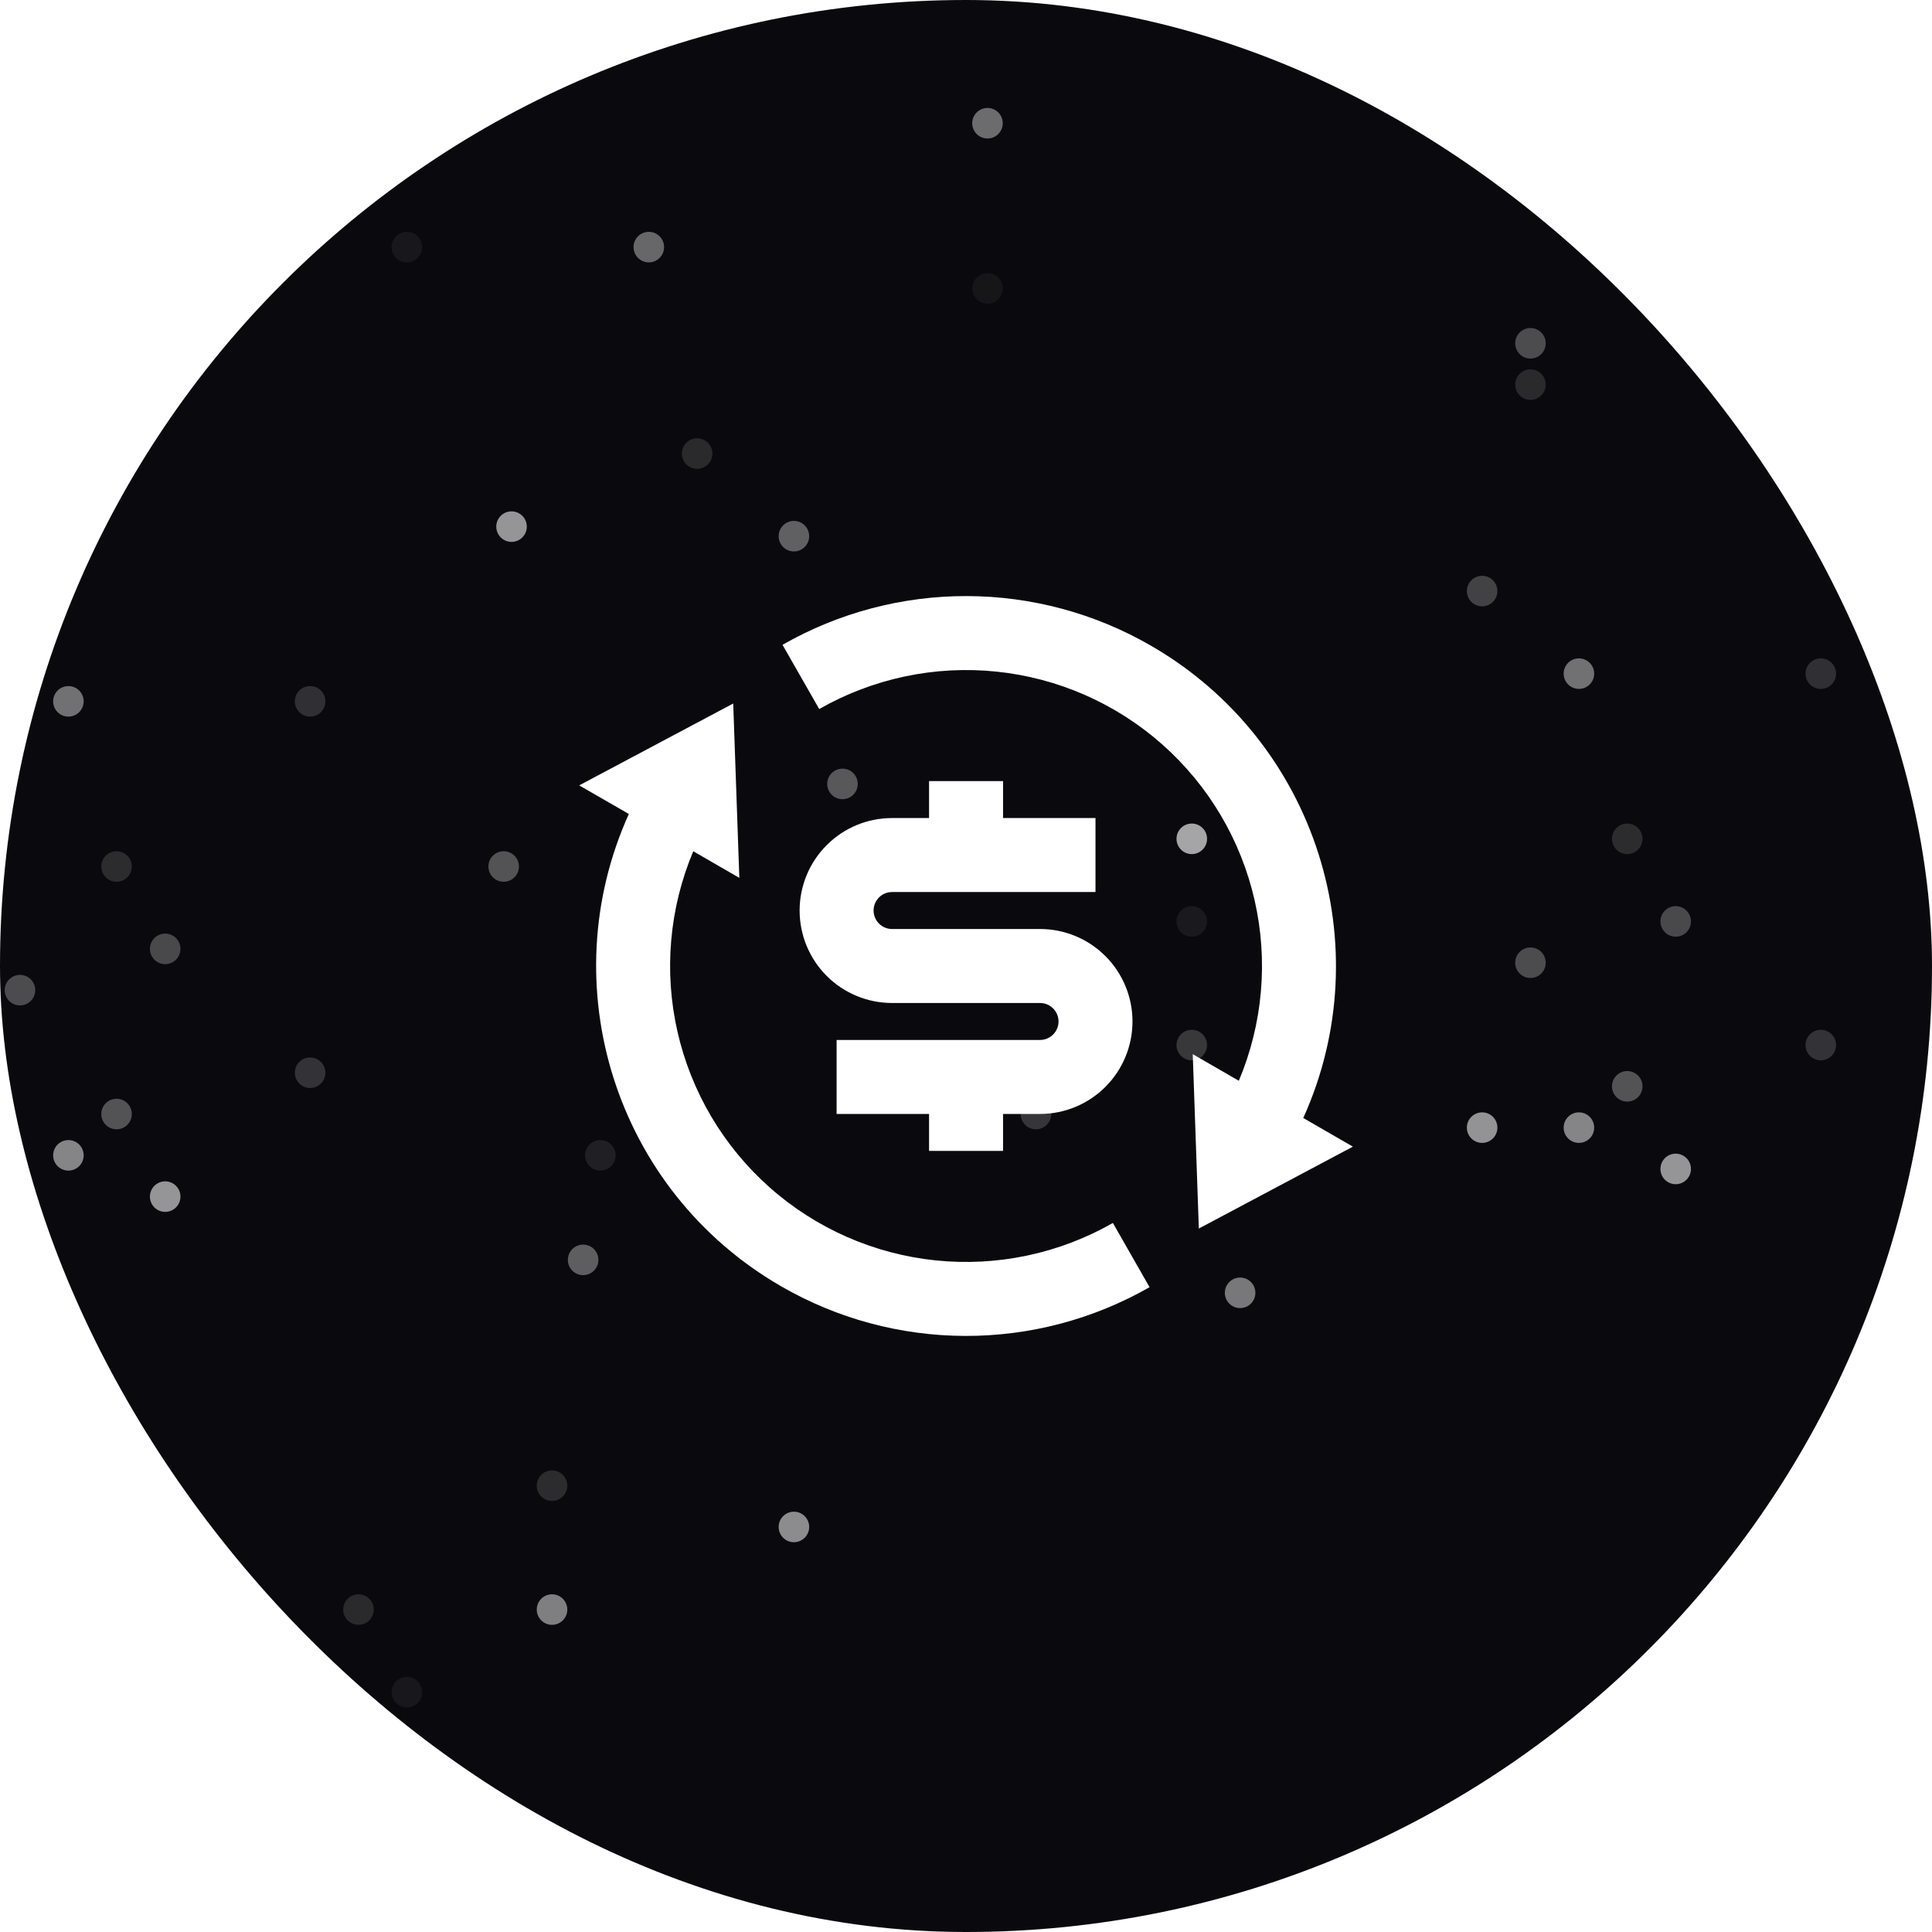
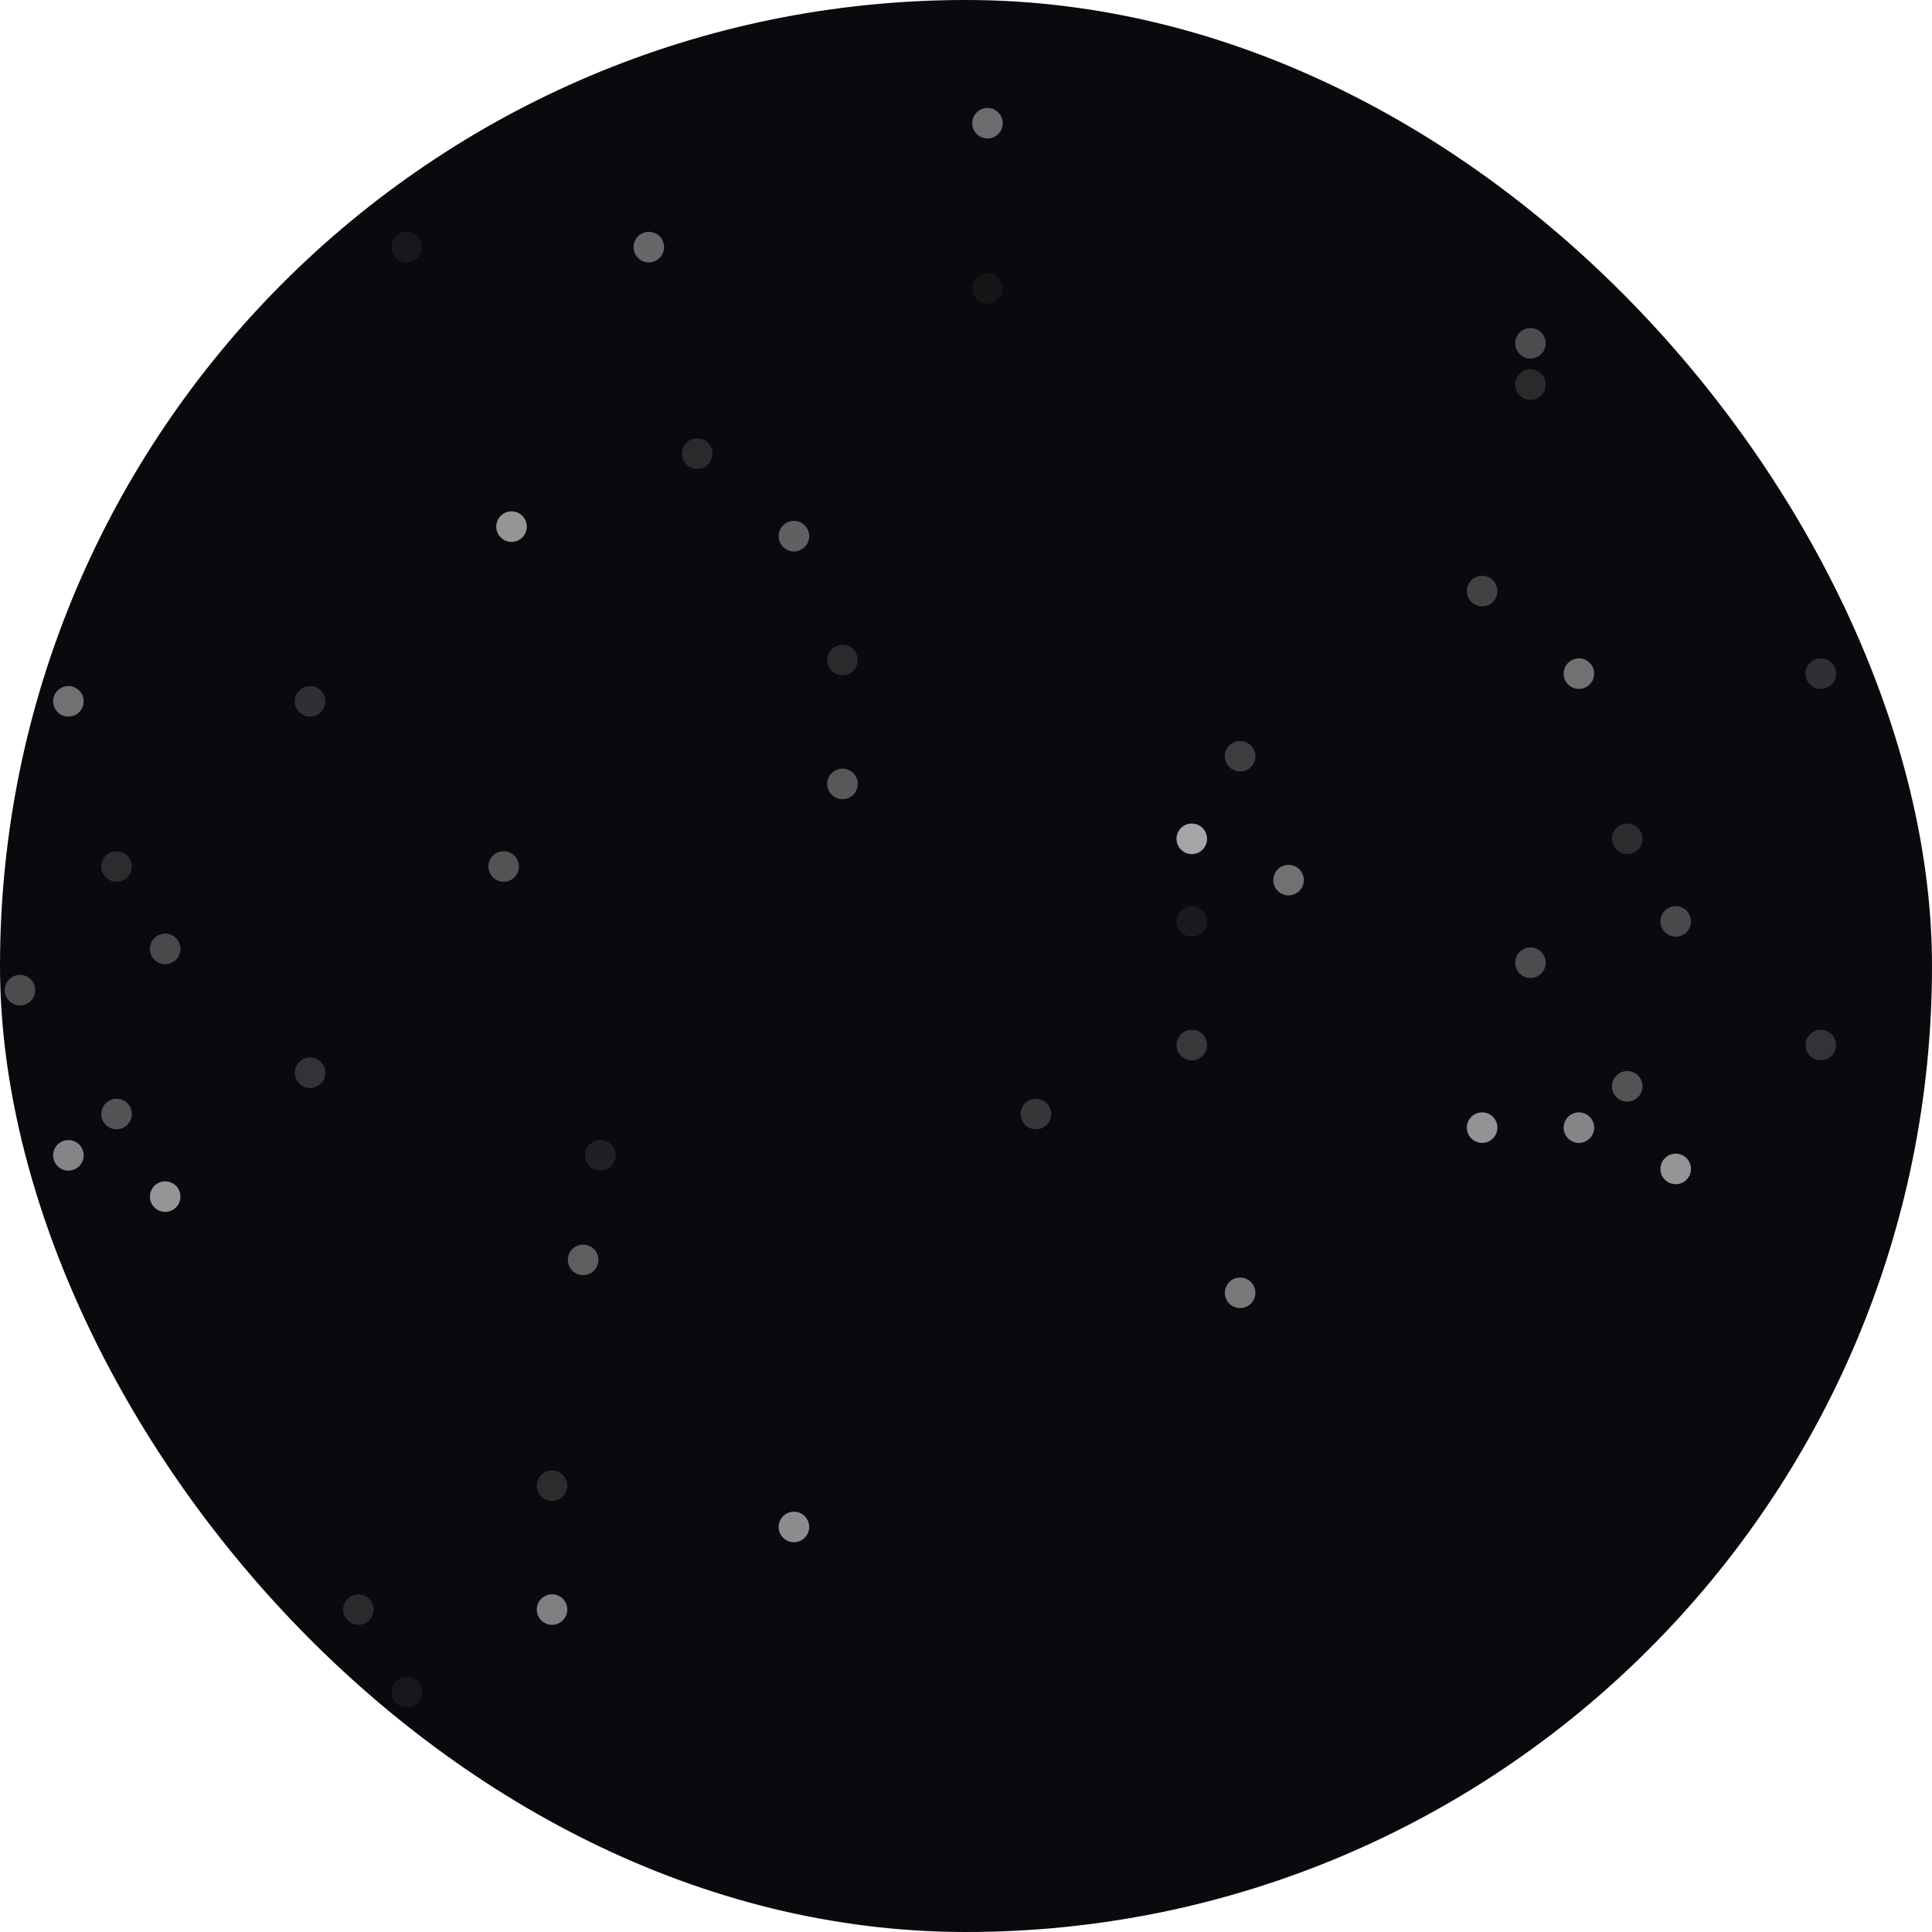
<svg xmlns="http://www.w3.org/2000/svg" width="74" height="74" viewBox="0 0 74 74" fill="none">
  <g clip-path="url(#clip0_357_58068)">
    <rect width="74" height="74" rx="37" fill="#0A0A0E" />
    <circle opacity="0.42" cx="49.355" cy="33.711" r="0.585" fill="white" />
    <circle opacity="0.27" cx="0.765" cy="14.21" r="0.585" fill="white" />
    <circle opacity="0.27" cx="58.62" cy="13.149" r="0.585" fill="white" />
    <g opacity="0.57" filter="url(#filter0_f_357_58068)">
      <circle cx="6.327" cy="45.833" r="0.585" fill="white" />
    </g>
    <g opacity="0.57" filter="url(#filter1_f_357_58068)">
      <circle cx="64.183" cy="44.773" r="0.585" fill="white" />
    </g>
    <g opacity="0.13" filter="url(#filter2_f_357_58068)">
      <circle cx="32.269" cy="25.281" r="0.585" fill="white" />
    </g>
    <g opacity="0.27" filter="url(#filter3_f_357_58068)">
      <circle cx="0.765" cy="37.925" r="0.585" fill="white" />
    </g>
    <g opacity="0.27" filter="url(#filter4_f_357_58068)">
      <circle cx="58.62" cy="36.874" r="0.585" fill="white" />
    </g>
    <g opacity="0.45" filter="url(#filter5_f_357_58068)">
      <circle cx="47.499" cy="49.518" r="0.585" fill="white" />
    </g>
    <g opacity="0.22" filter="url(#filter6_f_357_58068)">
      <circle cx="-1.087" cy="58.486" r="0.585" fill="white" />
    </g>
    <g opacity="0.48" filter="url(#filter7_f_357_58068)">
      <circle cx="21.144" cy="61.65" r="0.585" fill="white" />
    </g>
    <g opacity="0.35" filter="url(#filter8_f_357_58068)">
      <circle cx="30.409" cy="20.537" r="0.585" fill="white" />
    </g>
    <circle opacity="0.21" cx="47.499" cy="28.966" r="0.585" fill="white" />
    <circle opacity="0.07" cx="45.648" cy="35.292" r="0.585" fill="white" />
    <g opacity="0.14" filter="url(#filter9_f_357_58068)">
      <circle cx="21.144" cy="56.905" r="0.585" fill="white" />
    </g>
    <g opacity="0.13" filter="url(#filter10_f_357_58068)">
      <circle cx="13.73" cy="61.65" r="0.585" fill="white" />
    </g>
    <g opacity="0.38" filter="url(#filter11_f_357_58068)">
      <circle cx="24.851" cy="9.465" r="0.585" fill="white" />
    </g>
    <circle opacity="0.18" cx="39.679" cy="42.67" r="0.585" fill="white" />
    <circle opacity="0.3" cx="4.464" cy="42.67" r="0.585" fill="white" />
    <circle opacity="0.3" cx="62.327" cy="41.609" r="0.585" fill="white" />
    <g opacity="0.56" filter="url(#filter12_f_357_58068)">
      <circle cx="-1.087" cy="44.252" r="0.585" fill="white" />
    </g>
    <g opacity="0.56" filter="url(#filter13_f_357_58068)">
      <circle cx="56.769" cy="43.191" r="0.585" fill="white" />
    </g>
    <g opacity="0.3" filter="url(#filter14_f_357_58068)">
      <circle cx="19.292" cy="33.189" r="0.585" fill="white" />
    </g>
    <circle opacity="0.13" cx="0.765" cy="15.792" r="0.585" fill="white" />
    <circle opacity="0.13" cx="58.62" cy="14.731" r="0.585" fill="white" />
    <g opacity="0.53" filter="url(#filter15_f_357_58068)">
      <circle cx="30.409" cy="58.486" r="0.585" fill="white" />
    </g>
    <circle opacity="0.57" cx="19.593" cy="20.171" r="0.585" fill="white" />
    <g opacity="0.6" filter="url(#filter16_f_357_58068)">
      <circle cx="45.648" cy="32.129" r="0.585" fill="white" />
    </g>
    <g opacity="0.06" filter="url(#filter17_f_357_58068)">
      <circle cx="15.585" cy="64.813" r="0.585" fill="white" />
    </g>
    <g opacity="0.19" filter="url(#filter18_f_357_58068)">
      <circle cx="45.648" cy="40.028" r="0.585" fill="white" />
    </g>
    <g opacity="0.4" filter="url(#filter19_f_357_58068)">
      <circle cx="37.823" cy="4.72" r="0.585" fill="white" />
    </g>
    <g opacity="0.14" filter="url(#filter20_f_357_58068)">
      <circle cx="4.464" cy="33.189" r="0.585" fill="white" />
    </g>
    <g opacity="0.14" filter="url(#filter21_f_357_58068)">
      <circle cx="62.327" cy="32.129" r="0.585" fill="white" />
    </g>
    <g opacity="0.17" filter="url(#filter22_f_357_58068)">
      <circle cx="11.878" cy="41.088" r="0.585" fill="white" />
    </g>
    <g opacity="0.17" filter="url(#filter23_f_357_58068)">
      <circle cx="69.741" cy="40.028" r="0.585" fill="white" />
    </g>
    <circle opacity="0.15" cx="6.327" cy="61.65" r="0.585" fill="white" />
    <g opacity="0.42" filter="url(#filter24_f_357_58068)">
      <circle cx="2.62" cy="26.863" r="0.585" fill="white" />
    </g>
    <g opacity="0.42" filter="url(#filter25_f_357_58068)">
      <circle cx="60.476" cy="25.802" r="0.585" fill="white" />
    </g>
    <g opacity="0.23" filter="url(#filter26_f_357_58068)">
      <circle cx="-1.087" cy="23.7" r="0.585" fill="white" />
    </g>
    <g opacity="0.23" filter="url(#filter27_f_357_58068)">
      <circle cx="56.769" cy="22.639" r="0.585" fill="white" />
    </g>
    <circle opacity="0.16" cx="11.878" cy="26.863" r="0.585" fill="white" />
    <circle opacity="0.16" cx="69.741" cy="25.802" r="0.585" fill="white" />
    <g opacity="0.5" filter="url(#filter28_f_357_58068)">
      <circle cx="2.62" cy="44.252" r="0.585" fill="white" />
    </g>
    <g opacity="0.5" filter="url(#filter29_f_357_58068)">
      <circle cx="60.476" cy="43.191" r="0.585" fill="white" />
    </g>
    <g opacity="0.26" filter="url(#filter30_f_357_58068)">
      <circle cx="6.327" cy="36.344" r="0.585" fill="white" />
    </g>
    <g opacity="0.26" filter="url(#filter31_f_357_58068)">
      <path d="M64.768 35.292C64.768 35.615 64.506 35.877 64.183 35.877C63.86 35.877 63.598 35.615 63.598 35.292C63.598 34.969 63.86 34.707 64.183 34.707C64.506 34.707 64.768 34.969 64.768 35.292Z" fill="white" />
    </g>
    <g opacity="0.13" filter="url(#filter32_f_357_58068)">
      <circle cx="26.702" cy="17.373" r="0.585" fill="white" />
    </g>
    <g opacity="0.09" filter="url(#filter33_f_357_58068)">
      <circle cx="22.995" cy="44.252" r="0.585" fill="white" />
    </g>
    <circle opacity="0.34" cx="22.335" cy="48.256" r="0.585" fill="white" />
    <g opacity="0.08" filter="url(#filter34_f_357_58068)">
      <circle cx="45.648" cy="32.129" r="0.585" fill="white" />
    </g>
    <g opacity="0.05" filter="url(#filter35_f_357_58068)">
      <circle cx="37.823" cy="11.047" r="0.585" fill="white" />
    </g>
    <circle opacity="0.06" cx="15.585" cy="9.465" r="0.585" fill="white" />
    <g opacity="0.32" filter="url(#filter36_f_357_58068)">
      <circle cx="32.269" cy="30.026" r="0.585" fill="white" />
    </g>
    <g clip-path="url(#clip1_357_58068)">
      <path d="M47.45 41.396C48.369 39.212 48.581 36.795 48.055 34.484C47.529 32.173 46.292 30.086 44.519 28.515C42.745 26.943 40.523 25.967 38.166 25.724C35.809 25.481 33.435 25.983 31.378 27.158L29.972 24.698C32.122 23.469 34.557 22.825 37.033 22.831C39.51 22.837 41.941 23.492 44.085 24.732C50.446 28.404 52.883 36.266 49.918 42.822L51.819 43.919L45.918 47.056L45.685 40.377L47.45 41.396ZM26.554 32.604C25.635 34.788 25.423 37.205 25.949 39.516C26.475 41.827 27.711 43.914 29.485 45.486C31.259 47.057 33.48 48.033 35.838 48.276C38.195 48.519 40.569 48.017 42.626 46.842L44.031 49.302C41.881 50.531 39.447 51.175 36.971 51.169C34.494 51.163 32.063 50.508 29.919 49.268C23.558 45.596 21.121 37.734 24.086 31.177L22.184 30.082L28.084 26.946L28.318 33.624L26.553 32.605L26.554 32.604ZM32.044 39.833H39.835C40.023 39.833 40.203 39.759 40.336 39.626C40.469 39.493 40.544 39.313 40.544 39.125C40.544 38.937 40.469 38.757 40.336 38.624C40.203 38.491 40.023 38.417 39.835 38.417H34.169C33.229 38.417 32.328 38.044 31.664 37.379C31 36.715 30.627 35.814 30.627 34.875C30.627 33.936 31 33.035 31.664 32.371C32.328 31.706 33.229 31.333 34.169 31.333H35.585V29.917H38.419V31.333H41.96V34.167H34.169C33.981 34.167 33.801 34.241 33.668 34.374C33.535 34.507 33.46 34.687 33.46 34.875C33.46 35.063 33.535 35.243 33.668 35.376C33.801 35.509 33.981 35.583 34.169 35.583H39.835C40.775 35.583 41.675 35.956 42.34 36.621C43.004 37.285 43.377 38.186 43.377 39.125C43.377 40.064 43.004 40.965 42.34 41.629C41.675 42.294 40.775 42.667 39.835 42.667H38.419V44.083H35.585V42.667H32.044V39.833Z" fill="white" />
    </g>
  </g>
  <defs>
    <filter id="filter0_f_357_58068" x="3.742" y="43.248" width="5.172" height="5.17" filterUnits="userSpaceOnUse" color-interpolation-filters="sRGB">
      <feFlood flood-opacity="0" result="BackgroundImageFix" />
      <feBlend mode="normal" in="SourceGraphic" in2="BackgroundImageFix" result="shape" />
      <feGaussianBlur stdDeviation="1" result="effect1_foregroundBlur_357_58068" />
    </filter>
    <filter id="filter1_f_357_58068" x="61.598" y="42.188" width="5.172" height="5.17" filterUnits="userSpaceOnUse" color-interpolation-filters="sRGB">
      <feFlood flood-opacity="0" result="BackgroundImageFix" />
      <feBlend mode="normal" in="SourceGraphic" in2="BackgroundImageFix" result="shape" />
      <feGaussianBlur stdDeviation="1" result="effect1_foregroundBlur_357_58068" />
    </filter>
    <filter id="filter2_f_357_58068" x="29.684" y="22.696" width="5.172" height="5.17" filterUnits="userSpaceOnUse" color-interpolation-filters="sRGB">
      <feFlood flood-opacity="0" result="BackgroundImageFix" />
      <feBlend mode="normal" in="SourceGraphic" in2="BackgroundImageFix" result="shape" />
      <feGaussianBlur stdDeviation="1" result="effect1_foregroundBlur_357_58068" />
    </filter>
    <filter id="filter3_f_357_58068" x="-1.82" y="35.34" width="5.172" height="5.17" filterUnits="userSpaceOnUse" color-interpolation-filters="sRGB">
      <feFlood flood-opacity="0" result="BackgroundImageFix" />
      <feBlend mode="normal" in="SourceGraphic" in2="BackgroundImageFix" result="shape" />
      <feGaussianBlur stdDeviation="1" result="effect1_foregroundBlur_357_58068" />
    </filter>
    <filter id="filter4_f_357_58068" x="56.035" y="34.289" width="5.172" height="5.17" filterUnits="userSpaceOnUse" color-interpolation-filters="sRGB">
      <feFlood flood-opacity="0" result="BackgroundImageFix" />
      <feBlend mode="normal" in="SourceGraphic" in2="BackgroundImageFix" result="shape" />
      <feGaussianBlur stdDeviation="1" result="effect1_foregroundBlur_357_58068" />
    </filter>
    <filter id="filter5_f_357_58068" x="44.914" y="46.932" width="5.172" height="5.17" filterUnits="userSpaceOnUse" color-interpolation-filters="sRGB">
      <feFlood flood-opacity="0" result="BackgroundImageFix" />
      <feBlend mode="normal" in="SourceGraphic" in2="BackgroundImageFix" result="shape" />
      <feGaussianBlur stdDeviation="1" result="effect1_foregroundBlur_357_58068" />
    </filter>
    <filter id="filter6_f_357_58068" x="-2.672" y="56.901" width="3.172" height="3.17" filterUnits="userSpaceOnUse" color-interpolation-filters="sRGB">
      <feFlood flood-opacity="0" result="BackgroundImageFix" />
      <feBlend mode="normal" in="SourceGraphic" in2="BackgroundImageFix" result="shape" />
      <feGaussianBlur stdDeviation="0.5" result="effect1_foregroundBlur_357_58068" />
    </filter>
    <filter id="filter7_f_357_58068" x="18.559" y="59.065" width="5.172" height="5.17" filterUnits="userSpaceOnUse" color-interpolation-filters="sRGB">
      <feFlood flood-opacity="0" result="BackgroundImageFix" />
      <feBlend mode="normal" in="SourceGraphic" in2="BackgroundImageFix" result="shape" />
      <feGaussianBlur stdDeviation="1" result="effect1_foregroundBlur_357_58068" />
    </filter>
    <filter id="filter8_f_357_58068" x="28.824" y="18.951" width="3.172" height="3.17" filterUnits="userSpaceOnUse" color-interpolation-filters="sRGB">
      <feFlood flood-opacity="0" result="BackgroundImageFix" />
      <feBlend mode="normal" in="SourceGraphic" in2="BackgroundImageFix" result="shape" />
      <feGaussianBlur stdDeviation="0.5" result="effect1_foregroundBlur_357_58068" />
    </filter>
    <filter id="filter9_f_357_58068" x="18.559" y="54.319" width="5.172" height="5.17" filterUnits="userSpaceOnUse" color-interpolation-filters="sRGB">
      <feFlood flood-opacity="0" result="BackgroundImageFix" />
      <feBlend mode="normal" in="SourceGraphic" in2="BackgroundImageFix" result="shape" />
      <feGaussianBlur stdDeviation="1" result="effect1_foregroundBlur_357_58068" />
    </filter>
    <filter id="filter10_f_357_58068" x="11.145" y="59.065" width="5.172" height="5.17" filterUnits="userSpaceOnUse" color-interpolation-filters="sRGB">
      <feFlood flood-opacity="0" result="BackgroundImageFix" />
      <feBlend mode="normal" in="SourceGraphic" in2="BackgroundImageFix" result="shape" />
      <feGaussianBlur stdDeviation="1" result="effect1_foregroundBlur_357_58068" />
    </filter>
    <filter id="filter11_f_357_58068" x="23.266" y="7.88" width="3.172" height="3.17" filterUnits="userSpaceOnUse" color-interpolation-filters="sRGB">
      <feFlood flood-opacity="0" result="BackgroundImageFix" />
      <feBlend mode="normal" in="SourceGraphic" in2="BackgroundImageFix" result="shape" />
      <feGaussianBlur stdDeviation="0.5" result="effect1_foregroundBlur_357_58068" />
    </filter>
    <filter id="filter12_f_357_58068" x="-3.672" y="41.667" width="5.172" height="5.17" filterUnits="userSpaceOnUse" color-interpolation-filters="sRGB">
      <feFlood flood-opacity="0" result="BackgroundImageFix" />
      <feBlend mode="normal" in="SourceGraphic" in2="BackgroundImageFix" result="shape" />
      <feGaussianBlur stdDeviation="1" result="effect1_foregroundBlur_357_58068" />
    </filter>
    <filter id="filter13_f_357_58068" x="54.184" y="40.606" width="5.172" height="5.17" filterUnits="userSpaceOnUse" color-interpolation-filters="sRGB">
      <feFlood flood-opacity="0" result="BackgroundImageFix" />
      <feBlend mode="normal" in="SourceGraphic" in2="BackgroundImageFix" result="shape" />
      <feGaussianBlur stdDeviation="1" result="effect1_foregroundBlur_357_58068" />
    </filter>
    <filter id="filter14_f_357_58068" x="17.707" y="31.604" width="3.172" height="3.17" filterUnits="userSpaceOnUse" color-interpolation-filters="sRGB">
      <feFlood flood-opacity="0" result="BackgroundImageFix" />
      <feBlend mode="normal" in="SourceGraphic" in2="BackgroundImageFix" result="shape" />
      <feGaussianBlur stdDeviation="0.5" result="effect1_foregroundBlur_357_58068" />
    </filter>
    <filter id="filter15_f_357_58068" x="28.824" y="56.901" width="3.172" height="3.17" filterUnits="userSpaceOnUse" color-interpolation-filters="sRGB">
      <feFlood flood-opacity="0" result="BackgroundImageFix" />
      <feBlend mode="normal" in="SourceGraphic" in2="BackgroundImageFix" result="shape" />
      <feGaussianBlur stdDeviation="0.5" result="effect1_foregroundBlur_357_58068" />
    </filter>
    <filter id="filter16_f_357_58068" x="43.062" y="29.544" width="5.172" height="5.17" filterUnits="userSpaceOnUse" color-interpolation-filters="sRGB">
      <feFlood flood-opacity="0" result="BackgroundImageFix" />
      <feBlend mode="normal" in="SourceGraphic" in2="BackgroundImageFix" result="shape" />
      <feGaussianBlur stdDeviation="1" result="effect1_foregroundBlur_357_58068" />
    </filter>
    <filter id="filter17_f_357_58068" x="14" y="63.228" width="3.172" height="3.17" filterUnits="userSpaceOnUse" color-interpolation-filters="sRGB">
      <feFlood flood-opacity="0" result="BackgroundImageFix" />
      <feBlend mode="normal" in="SourceGraphic" in2="BackgroundImageFix" result="shape" />
      <feGaussianBlur stdDeviation="0.5" result="effect1_foregroundBlur_357_58068" />
    </filter>
    <filter id="filter18_f_357_58068" x="43.062" y="37.443" width="5.172" height="5.17" filterUnits="userSpaceOnUse" color-interpolation-filters="sRGB">
      <feFlood flood-opacity="0" result="BackgroundImageFix" />
      <feBlend mode="normal" in="SourceGraphic" in2="BackgroundImageFix" result="shape" />
      <feGaussianBlur stdDeviation="1" result="effect1_foregroundBlur_357_58068" />
    </filter>
    <filter id="filter19_f_357_58068" x="36.238" y="3.135" width="3.172" height="3.17" filterUnits="userSpaceOnUse" color-interpolation-filters="sRGB">
      <feFlood flood-opacity="0" result="BackgroundImageFix" />
      <feBlend mode="normal" in="SourceGraphic" in2="BackgroundImageFix" result="shape" />
      <feGaussianBlur stdDeviation="0.5" result="effect1_foregroundBlur_357_58068" />
    </filter>
    <filter id="filter20_f_357_58068" x="2.879" y="31.604" width="3.172" height="3.17" filterUnits="userSpaceOnUse" color-interpolation-filters="sRGB">
      <feFlood flood-opacity="0" result="BackgroundImageFix" />
      <feBlend mode="normal" in="SourceGraphic" in2="BackgroundImageFix" result="shape" />
      <feGaussianBlur stdDeviation="0.5" result="effect1_foregroundBlur_357_58068" />
    </filter>
    <filter id="filter21_f_357_58068" x="60.742" y="30.544" width="3.172" height="3.17" filterUnits="userSpaceOnUse" color-interpolation-filters="sRGB">
      <feFlood flood-opacity="0" result="BackgroundImageFix" />
      <feBlend mode="normal" in="SourceGraphic" in2="BackgroundImageFix" result="shape" />
      <feGaussianBlur stdDeviation="0.5" result="effect1_foregroundBlur_357_58068" />
    </filter>
    <filter id="filter22_f_357_58068" x="9.293" y="38.503" width="5.172" height="5.17" filterUnits="userSpaceOnUse" color-interpolation-filters="sRGB">
      <feFlood flood-opacity="0" result="BackgroundImageFix" />
      <feBlend mode="normal" in="SourceGraphic" in2="BackgroundImageFix" result="shape" />
      <feGaussianBlur stdDeviation="1" result="effect1_foregroundBlur_357_58068" />
    </filter>
    <filter id="filter23_f_357_58068" x="67.156" y="37.443" width="5.172" height="5.17" filterUnits="userSpaceOnUse" color-interpolation-filters="sRGB">
      <feFlood flood-opacity="0" result="BackgroundImageFix" />
      <feBlend mode="normal" in="SourceGraphic" in2="BackgroundImageFix" result="shape" />
      <feGaussianBlur stdDeviation="1" result="effect1_foregroundBlur_357_58068" />
    </filter>
    <filter id="filter24_f_357_58068" x="0.035" y="24.278" width="5.172" height="5.17" filterUnits="userSpaceOnUse" color-interpolation-filters="sRGB">
      <feFlood flood-opacity="0" result="BackgroundImageFix" />
      <feBlend mode="normal" in="SourceGraphic" in2="BackgroundImageFix" result="shape" />
      <feGaussianBlur stdDeviation="1" result="effect1_foregroundBlur_357_58068" />
    </filter>
    <filter id="filter25_f_357_58068" x="57.891" y="23.217" width="5.172" height="5.17" filterUnits="userSpaceOnUse" color-interpolation-filters="sRGB">
      <feFlood flood-opacity="0" result="BackgroundImageFix" />
      <feBlend mode="normal" in="SourceGraphic" in2="BackgroundImageFix" result="shape" />
      <feGaussianBlur stdDeviation="1" result="effect1_foregroundBlur_357_58068" />
    </filter>
    <filter id="filter26_f_357_58068" x="-3.672" y="21.115" width="5.172" height="5.17" filterUnits="userSpaceOnUse" color-interpolation-filters="sRGB">
      <feFlood flood-opacity="0" result="BackgroundImageFix" />
      <feBlend mode="normal" in="SourceGraphic" in2="BackgroundImageFix" result="shape" />
      <feGaussianBlur stdDeviation="1" result="effect1_foregroundBlur_357_58068" />
    </filter>
    <filter id="filter27_f_357_58068" x="54.184" y="20.054" width="5.172" height="5.17" filterUnits="userSpaceOnUse" color-interpolation-filters="sRGB">
      <feFlood flood-opacity="0" result="BackgroundImageFix" />
      <feBlend mode="normal" in="SourceGraphic" in2="BackgroundImageFix" result="shape" />
      <feGaussianBlur stdDeviation="1" result="effect1_foregroundBlur_357_58068" />
    </filter>
    <filter id="filter28_f_357_58068" x="1.035" y="42.667" width="3.172" height="3.17" filterUnits="userSpaceOnUse" color-interpolation-filters="sRGB">
      <feFlood flood-opacity="0" result="BackgroundImageFix" />
      <feBlend mode="normal" in="SourceGraphic" in2="BackgroundImageFix" result="shape" />
      <feGaussianBlur stdDeviation="0.5" result="effect1_foregroundBlur_357_58068" />
    </filter>
    <filter id="filter29_f_357_58068" x="58.891" y="41.606" width="3.172" height="3.17" filterUnits="userSpaceOnUse" color-interpolation-filters="sRGB">
      <feFlood flood-opacity="0" result="BackgroundImageFix" />
      <feBlend mode="normal" in="SourceGraphic" in2="BackgroundImageFix" result="shape" />
      <feGaussianBlur stdDeviation="0.5" result="effect1_foregroundBlur_357_58068" />
    </filter>
    <filter id="filter30_f_357_58068" x="3.742" y="33.758" width="5.172" height="5.17" filterUnits="userSpaceOnUse" color-interpolation-filters="sRGB">
      <feFlood flood-opacity="0" result="BackgroundImageFix" />
      <feBlend mode="normal" in="SourceGraphic" in2="BackgroundImageFix" result="shape" />
      <feGaussianBlur stdDeviation="1" result="effect1_foregroundBlur_357_58068" />
    </filter>
    <filter id="filter31_f_357_58068" x="61.598" y="32.707" width="5.172" height="5.17" filterUnits="userSpaceOnUse" color-interpolation-filters="sRGB">
      <feFlood flood-opacity="0" result="BackgroundImageFix" />
      <feBlend mode="normal" in="SourceGraphic" in2="BackgroundImageFix" result="shape" />
      <feGaussianBlur stdDeviation="1" result="effect1_foregroundBlur_357_58068" />
    </filter>
    <filter id="filter32_f_357_58068" x="24.117" y="14.788" width="5.172" height="5.17" filterUnits="userSpaceOnUse" color-interpolation-filters="sRGB">
      <feFlood flood-opacity="0" result="BackgroundImageFix" />
      <feBlend mode="normal" in="SourceGraphic" in2="BackgroundImageFix" result="shape" />
      <feGaussianBlur stdDeviation="1" result="effect1_foregroundBlur_357_58068" />
    </filter>
    <filter id="filter33_f_357_58068" x="20.41" y="41.667" width="5.172" height="5.17" filterUnits="userSpaceOnUse" color-interpolation-filters="sRGB">
      <feFlood flood-opacity="0" result="BackgroundImageFix" />
      <feBlend mode="normal" in="SourceGraphic" in2="BackgroundImageFix" result="shape" />
      <feGaussianBlur stdDeviation="1" result="effect1_foregroundBlur_357_58068" />
    </filter>
    <filter id="filter34_f_357_58068" x="43.062" y="29.544" width="5.172" height="5.17" filterUnits="userSpaceOnUse" color-interpolation-filters="sRGB">
      <feFlood flood-opacity="0" result="BackgroundImageFix" />
      <feBlend mode="normal" in="SourceGraphic" in2="BackgroundImageFix" result="shape" />
      <feGaussianBlur stdDeviation="1" result="effect1_foregroundBlur_357_58068" />
    </filter>
    <filter id="filter35_f_357_58068" x="35.238" y="8.462" width="5.172" height="5.17" filterUnits="userSpaceOnUse" color-interpolation-filters="sRGB">
      <feFlood flood-opacity="0" result="BackgroundImageFix" />
      <feBlend mode="normal" in="SourceGraphic" in2="BackgroundImageFix" result="shape" />
      <feGaussianBlur stdDeviation="1" result="effect1_foregroundBlur_357_58068" />
    </filter>
    <filter id="filter36_f_357_58068" x="30.684" y="28.441" width="3.172" height="3.17" filterUnits="userSpaceOnUse" color-interpolation-filters="sRGB">
      <feFlood flood-opacity="0" result="BackgroundImageFix" />
      <feBlend mode="normal" in="SourceGraphic" in2="BackgroundImageFix" result="shape" />
      <feGaussianBlur stdDeviation="0.5" result="effect1_foregroundBlur_357_58068" />
    </filter>
    <clipPath id="clip0_357_58068">
      <rect width="74" height="74" rx="37" fill="white" />
    </clipPath>
    <clipPath id="clip1_357_58068">
-       <rect width="34" height="34" fill="white" transform="translate(20 20)" />
-     </clipPath>
+       </clipPath>
  </defs>
</svg>